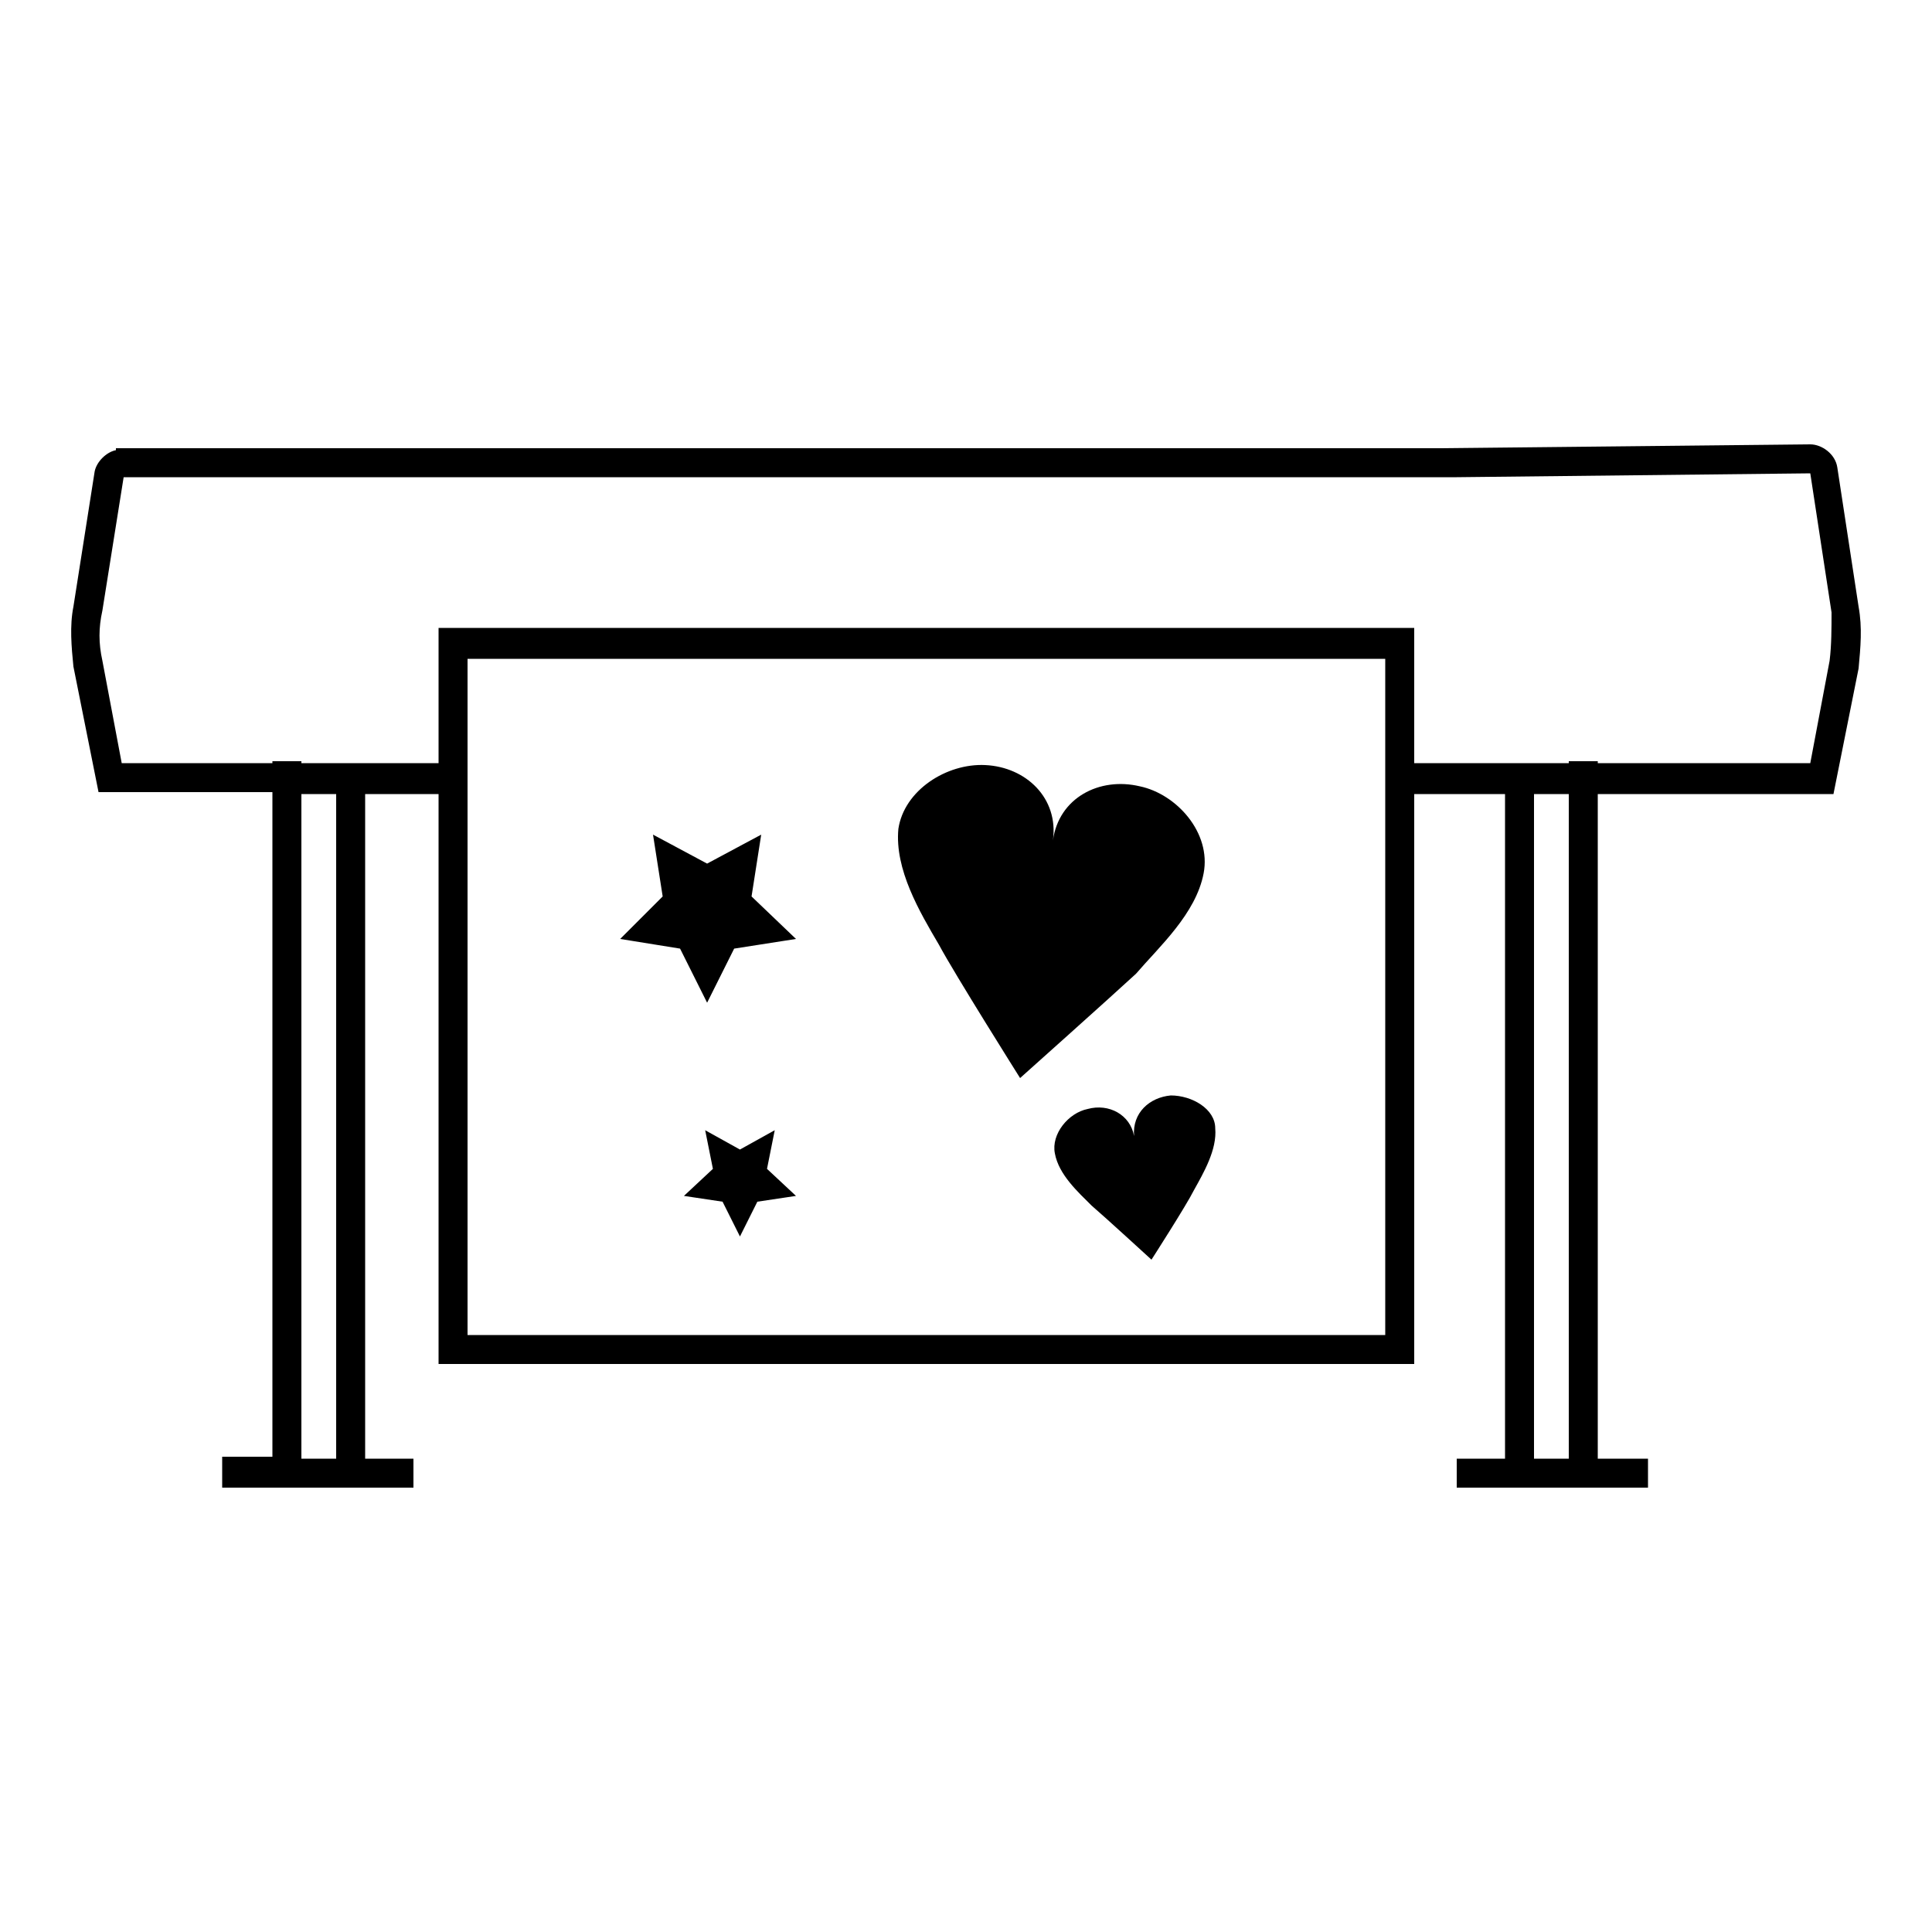
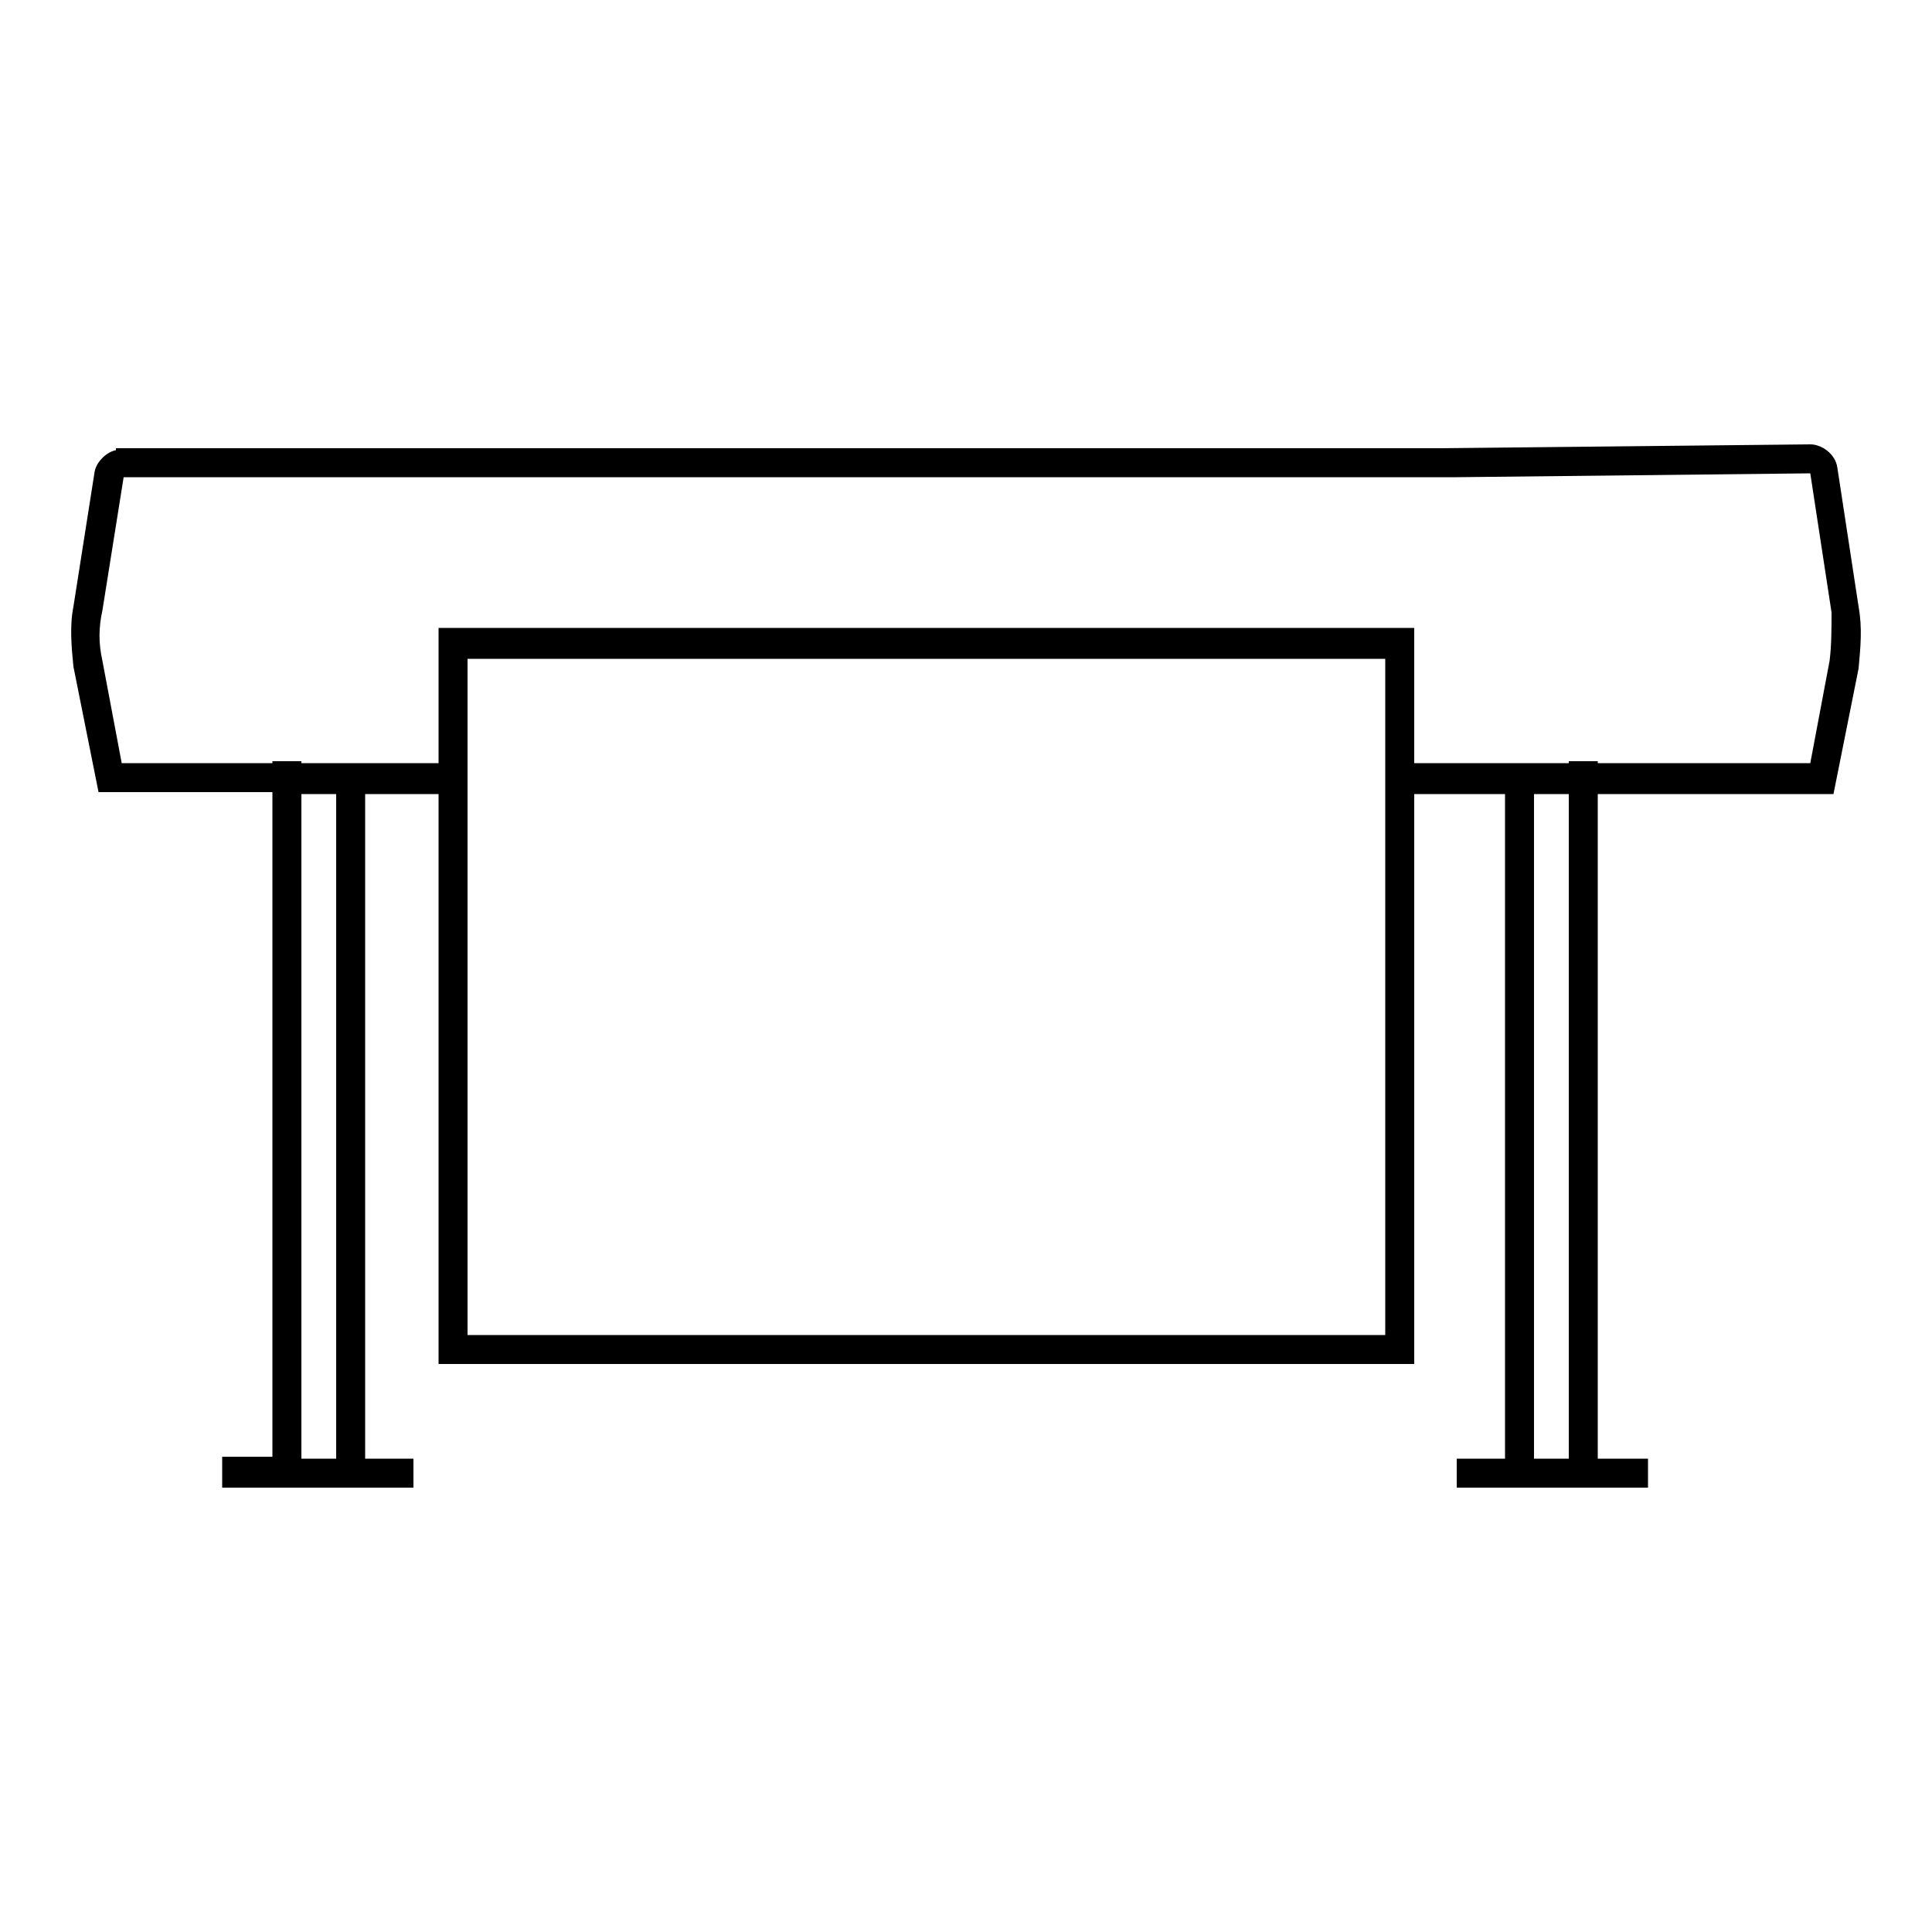
<svg xmlns="http://www.w3.org/2000/svg" xml:space="preserve" id="Livello_1" x="0" y="0" style="enable-background:new 0 0 100 100" version="1.1" viewBox="0 0 100 100">
  <g>
    <path d="m96.2 31.4-1.1-7.2c-.1-.7-.8-1.2-1.4-1.2l-19.1.2H6v.1c-.5.1-1 .6-1.1 1.1l-1.1 7c-.2 1-.1 2.1 0 3.1L5.1 41h9v34.4h-2.6V77H21.4v-1.5h-2.5V41.1h3.8v29.5h50.5V41.1h4.7v34.4h-2.5V77h9.9v-1.5h-2.6V41.1h12.2l1.3-6.5c.1-1.1.2-2.1 0-3.2zM17.4 75.5h-1.8V41.1h1.8v34.4zm54.3-6.4H24.2v-35h47.5v35zm9.5 6.4h-1.8V41.1h1.8v34.4zm13.5-41.3-1 5.3h-11v-.1h-1.5v.1h-8v-7H22.7v7h-7.1v-.1h-1.5v.1H6.3l-1-5.3c-.2-.9-.2-1.7 0-2.6l1.1-6.9h69l18.3-.2 1.1 7.2c0 .8 0 1.7-.1 2.5z" />
-     <path d="m39.4 43.2-2.8 1.5-2.8-1.5.5 3.2-2.2 2.2 3.1.5 1.4 2.8 1.4-2.8 3.2-.5-2.3-2.2zM40.1 58.5l-1.8 1-1.8-1 .4 2-1.5 1.4 2 .3.9 1.8.9-1.8 2-.3-1.5-1.4zM62.3 45.2c.4-2.1-1.4-4.1-3.3-4.5-2.1-.5-4.2.6-4.5 2.8v-.2.2c.3-2.2-1.4-3.8-3.5-3.9-2-.1-4.2 1.3-4.5 3.3-.2 2.1 1.1 4.3 2.1 6 .8 1.5 4.2 6.9 4.2 6.9s4.7-4.2 6-5.4c1.2-1.4 3.1-3.1 3.5-5.2zM60.6 56.7c-1.1.1-2 .9-1.9 2.1v-.1.1c-.2-1.1-1.3-1.7-2.4-1.4-1 .2-1.9 1.3-1.7 2.3.2 1.1 1.2 2 1.9 2.7.7.6 3.1 2.8 3.1 2.8s1.8-2.8 2.2-3.6c.5-.9 1.2-2.1 1.1-3.2 0-1-1.2-1.7-2.3-1.7z" />
  </g>
</svg>